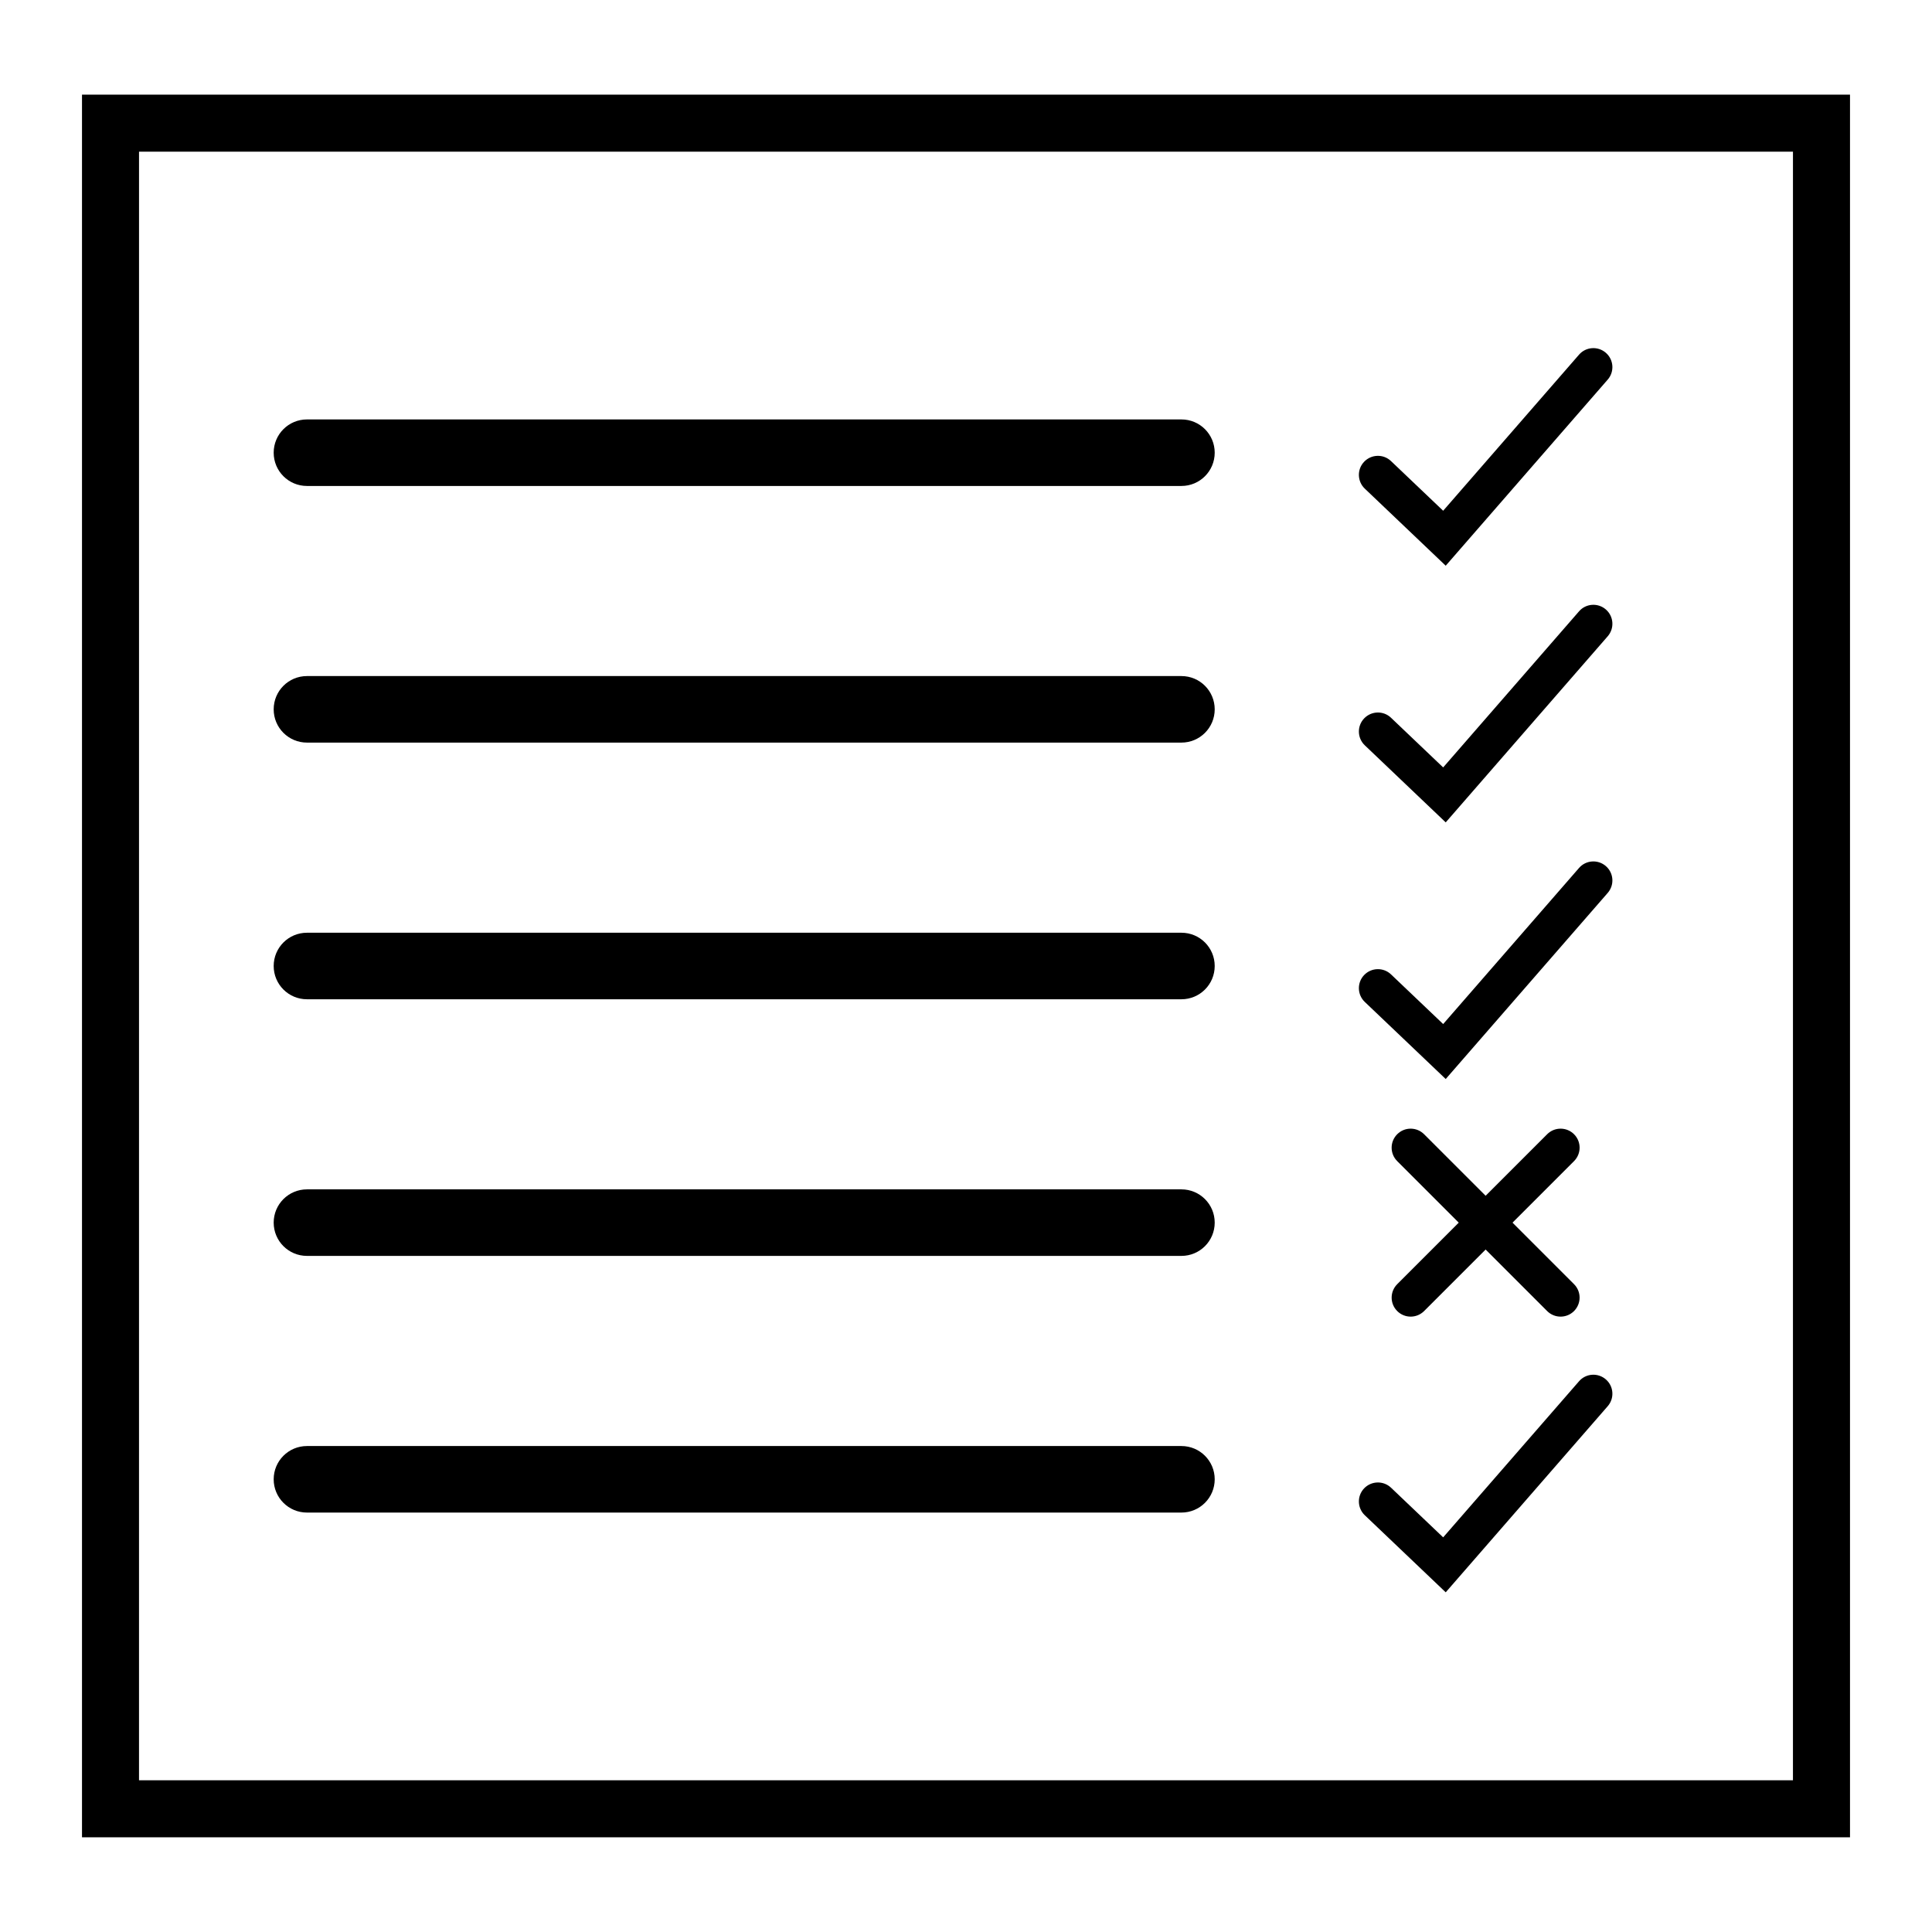
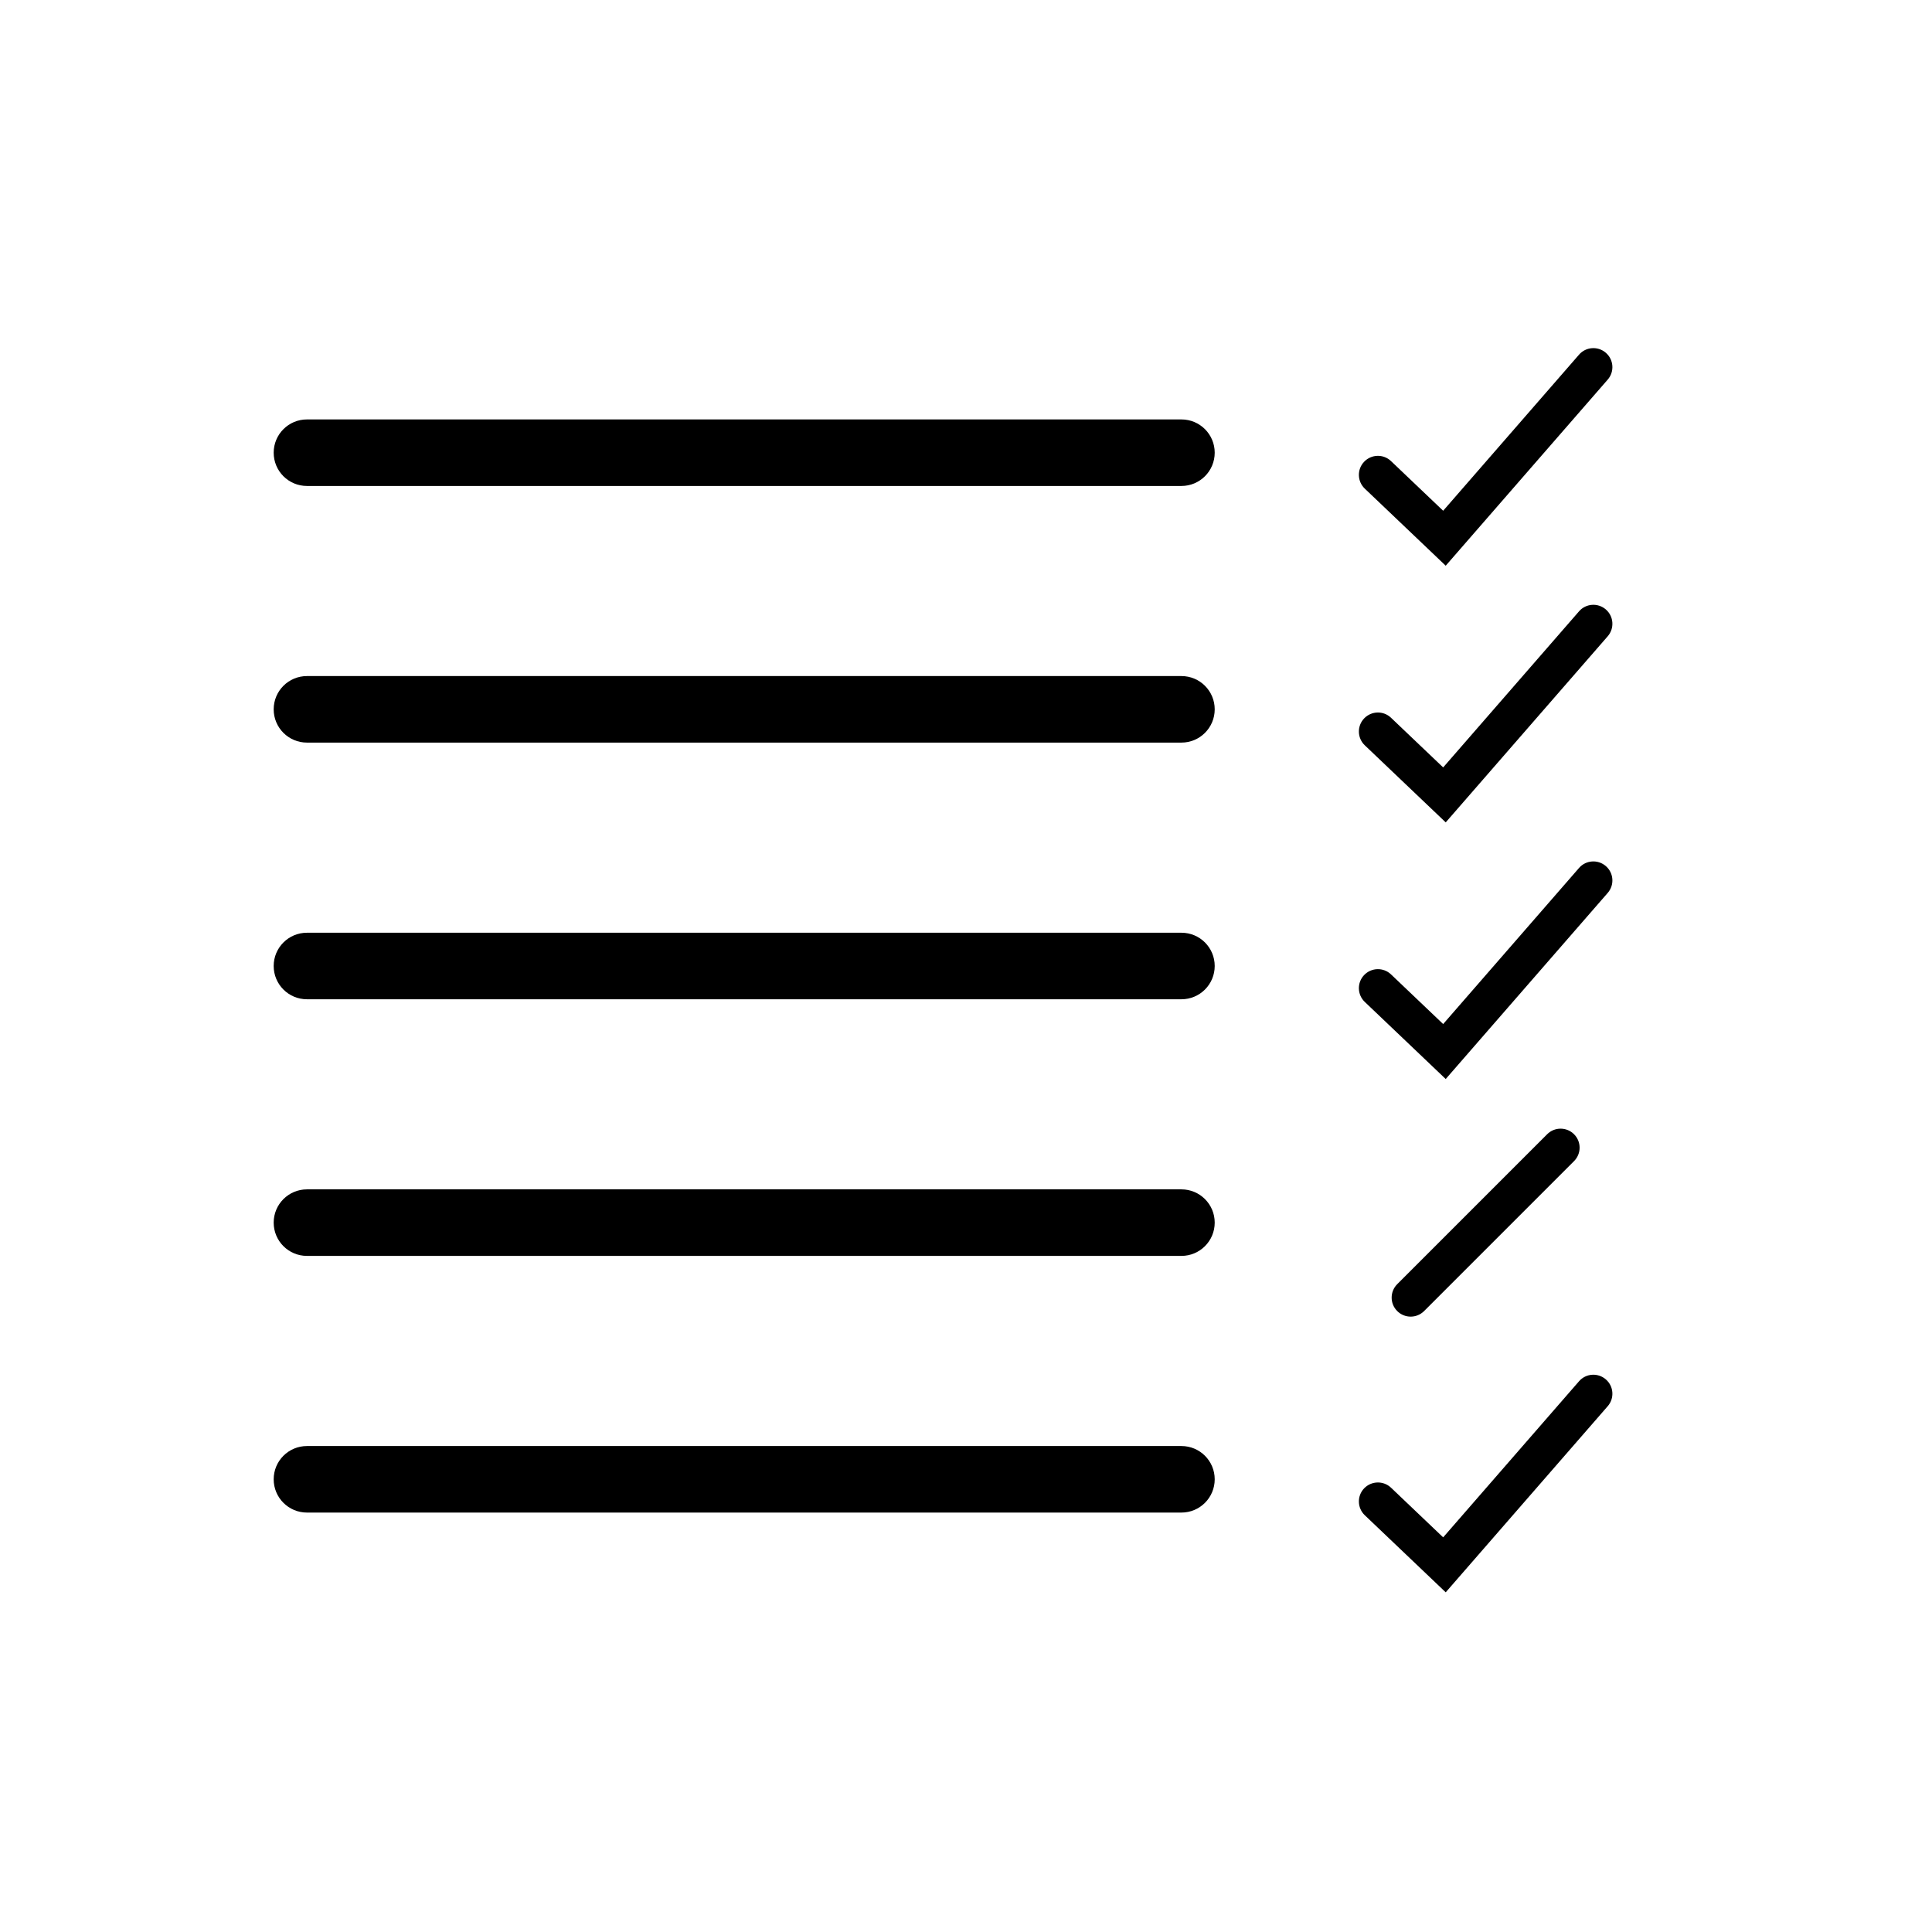
<svg xmlns="http://www.w3.org/2000/svg" fill="#000000" width="800px" height="800px" version="1.1" viewBox="144 144 512 512">
  <g>
-     <path d="m634.27 630.91h-468.54v-461.83h468.54zm-453.43-15.113h438.31l0.004-431.6h-438.31z" />
    <path d="m465.91 263.97c0 4.871-3.945 8.816-8.816 8.816h-231.75c-4.871 0-8.816-3.945-8.816-8.816s3.945-8.816 8.816-8.816h231.75c4.875 0 8.816 3.945 8.816 8.816z" />
    <path d="m465.91 331.98c0 4.871-3.945 8.816-8.816 8.816h-231.75c-4.871 0-8.816-3.945-8.816-8.816s3.945-8.816 8.816-8.816h231.75c4.875 0 8.816 3.945 8.816 8.816z" />
    <path d="m465.91 400c0 4.871-3.945 8.816-8.816 8.816h-231.75c-4.871 0-8.816-3.945-8.816-8.816s3.945-8.816 8.816-8.816h231.75c4.875 0 8.816 3.941 8.816 8.816z" />
    <path d="m465.91 468.01c0 4.871-3.945 8.816-8.816 8.816h-231.75c-4.871 0-8.816-3.945-8.816-8.816 0-4.871 3.945-8.816 8.816-8.816h231.75c4.875 0 8.816 3.945 8.816 8.816z" />
    <path d="m465.91 536.03c0 4.871-3.945 8.816-8.816 8.816h-231.75c-4.871 0-8.816-3.945-8.816-8.816s3.945-8.816 8.816-8.816h231.75c4.875 0 8.816 3.945 8.816 8.816z" />
    <path d="m527.13 293.92-21.445-20.426c-2.016-1.918-2.098-5.109-0.176-7.125 1.93-2.019 5.117-2.098 7.125-0.176l13.82 13.16 36.008-41.367c1.824-2.102 5.008-2.312 7.106-0.492 2.102 1.828 2.324 5.008 0.492 7.109z" />
    <path d="m527.13 361.94-21.445-20.426c-2.016-1.918-2.098-5.109-0.176-7.125 1.93-2.019 5.117-2.098 7.125-0.176l13.82 13.16 36.008-41.367c1.824-2.102 5.008-2.312 7.106-0.492 2.102 1.828 2.324 5.008 0.492 7.109z" />
-     <path d="m527.13 429.95-21.445-20.426c-2.016-1.918-2.098-5.109-0.176-7.125 1.93-2.016 5.117-2.09 7.125-0.176l13.82 13.16 36.008-41.367c1.824-2.102 5.008-2.312 7.106-0.492 2.102 1.828 2.324 5.008 0.492 7.109z" />
-     <path d="m557.57 492.92c-1.289 0-2.578-0.492-3.562-1.477l-39.734-39.734c-1.969-1.969-1.969-5.152 0-7.125 1.969-1.969 5.152-1.969 7.125 0l39.734 39.734c1.969 1.969 1.969 5.152 0 7.125-0.98 0.984-2.273 1.477-3.562 1.477z" />
+     <path d="m527.13 429.95-21.445-20.426c-2.016-1.918-2.098-5.109-0.176-7.125 1.93-2.016 5.117-2.09 7.125-0.176l13.82 13.16 36.008-41.367c1.824-2.102 5.008-2.312 7.106-0.492 2.102 1.828 2.324 5.008 0.492 7.109" />
    <path d="m517.84 492.92c-1.289 0-2.578-0.492-3.562-1.477-1.969-1.969-1.969-5.152 0-7.125l39.734-39.734c1.969-1.969 5.152-1.969 7.125 0 1.969 1.969 1.969 5.152 0 7.125l-39.734 39.734c-0.988 0.984-2.277 1.477-3.562 1.477z" />
    <path d="m527.13 565.98-21.445-20.426c-2.016-1.918-2.098-5.113-0.176-7.125 1.93-2.012 5.117-2.082 7.125-0.176l13.82 13.16 36.008-41.367c1.824-2.106 5.008-2.316 7.106-0.492 2.102 1.824 2.324 5.008 0.492 7.106z" />
  </g>
</svg>